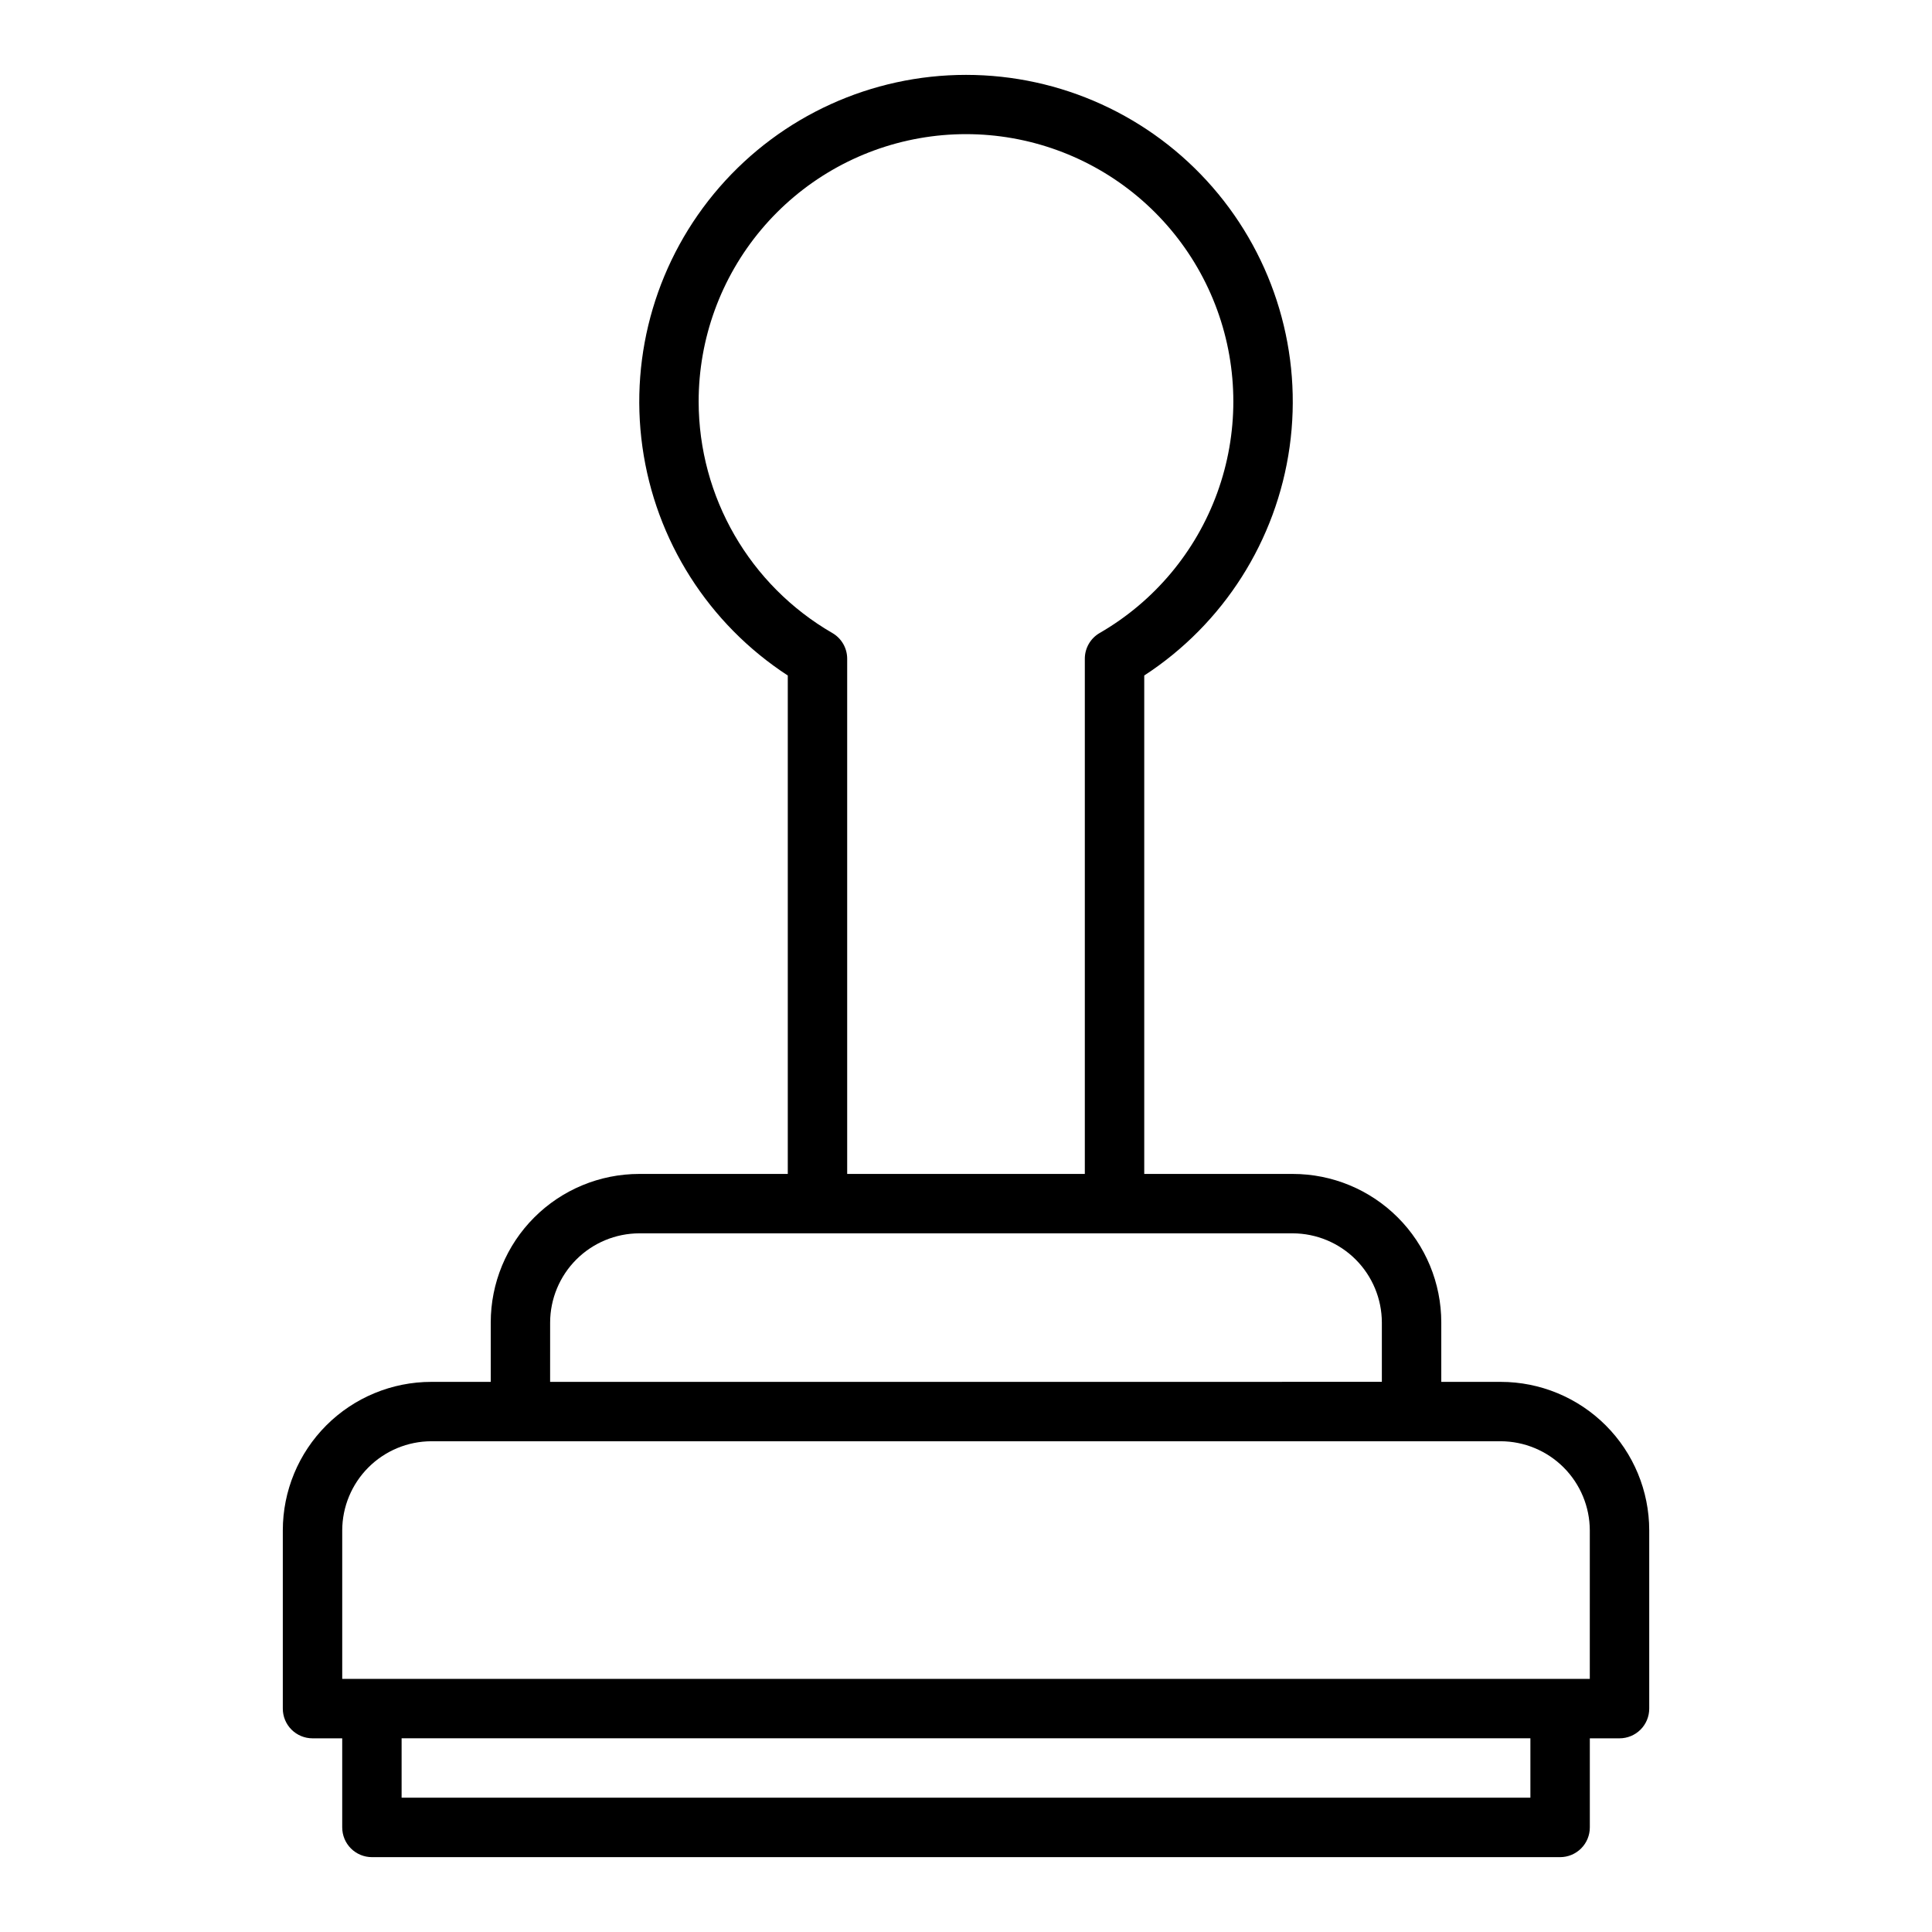
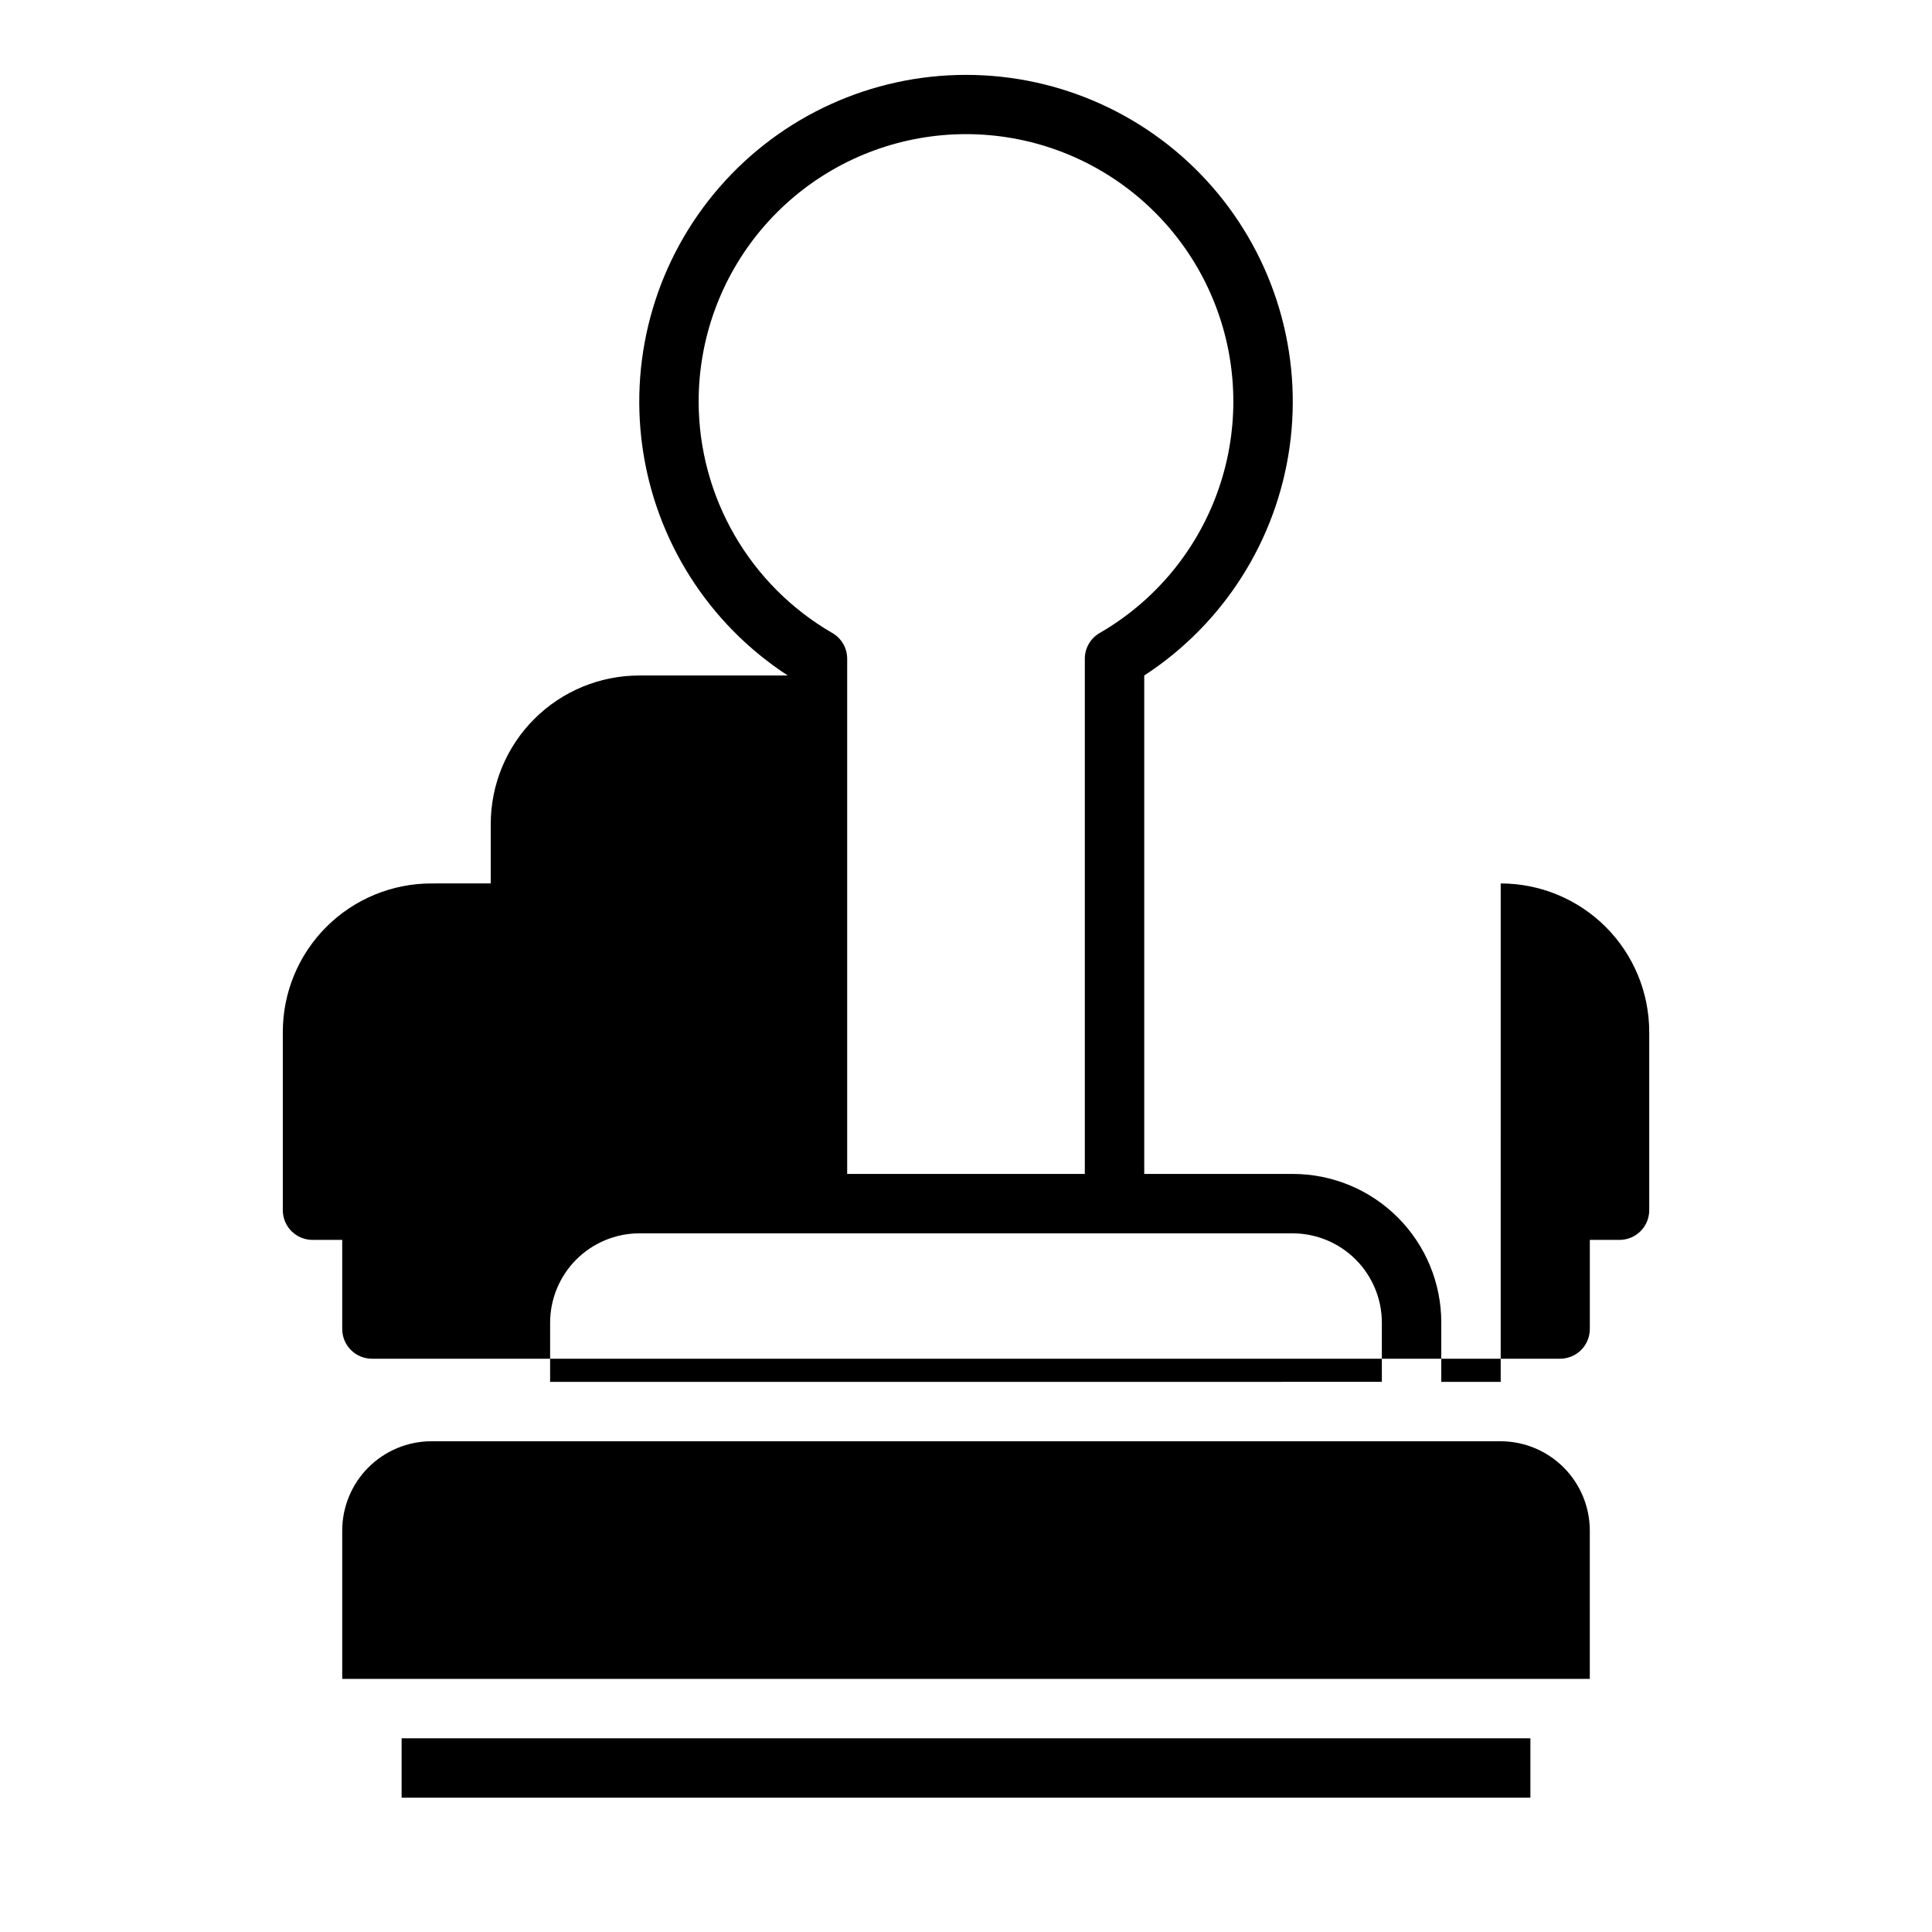
<svg xmlns="http://www.w3.org/2000/svg" fill="#000000" width="800px" height="800px" version="1.1" viewBox="144 144 512 512">
-   <path d="m541.7 510.21h-15.746v-15.746c0-10.438-4.144-20.449-11.527-27.828-7.379-7.383-17.391-11.531-27.832-11.531h-39.359v-132.09c21.004-13.668 35.055-35.766 38.527-60.582 3.469-24.816-3.981-49.922-20.426-68.828-16.445-18.906-40.273-29.762-65.332-29.762s-48.891 10.855-65.336 29.762c-16.445 18.906-23.895 44.012-20.422 68.828 3.469 24.816 17.523 46.914 38.523 60.582v132.09h-39.359c-10.438 0-20.449 4.148-27.832 11.531-7.383 7.379-11.527 17.391-11.527 27.828v15.742l-15.746 0.004c-10.438 0-20.449 4.148-27.832 11.527-7.379 7.383-11.527 17.395-11.527 27.832v47.234c0 2.086 0.828 4.09 2.305 5.566 1.477 1.473 3.481 2.305 5.566 2.305h7.871v23.617h0.004c0 2.086 0.828 4.09 2.305 5.566 1.477 1.473 3.477 2.305 5.566 2.305h314.88c2.09 0 4.09-0.832 5.566-2.305 1.477-1.477 2.309-3.481 2.309-5.566v-23.617h7.871c2.086 0 4.09-0.832 5.566-2.305 1.477-1.477 2.305-3.481 2.305-5.566v-47.234c0-10.438-4.148-20.449-11.527-27.832-7.383-7.379-17.395-11.527-27.832-11.527zm-212.55-259.78c-0.008-16.656 5.856-32.785 16.559-45.551s25.562-21.352 41.969-24.25c16.402-2.898 33.305 0.078 47.73 8.402 14.43 8.328 25.465 21.469 31.164 37.125 5.699 15.652 5.703 32.812 0.004 48.469-5.695 15.652-16.727 28.801-31.152 37.129-2.445 1.41-3.945 4.023-3.934 6.848v136.5h-62.977v-136.5c0.012-2.824-1.492-5.438-3.938-6.848-21.895-12.664-35.395-36.031-35.426-61.324zm-39.359 244.03c0.02-6.254 2.516-12.25 6.938-16.676 4.426-4.426 10.422-6.918 16.68-6.938h173.18c6.258 0.02 12.254 2.512 16.68 6.938 4.426 4.426 6.918 10.422 6.938 16.676v15.742l-220.42 0.004zm259.78 125.95h-299.14v-15.742h299.14zm15.742-31.488h-330.62v-39.359c0.016-6.258 2.512-12.254 6.938-16.68 4.422-4.422 10.418-6.918 16.676-6.938h283.39c6.258 0.02 12.254 2.516 16.68 6.938 4.422 4.426 6.918 10.422 6.938 16.68z" />
+   <path d="m541.7 510.21h-15.746v-15.746c0-10.438-4.144-20.449-11.527-27.828-7.379-7.383-17.391-11.531-27.832-11.531h-39.359v-132.09c21.004-13.668 35.055-35.766 38.527-60.582 3.469-24.816-3.981-49.922-20.426-68.828-16.445-18.906-40.273-29.762-65.332-29.762s-48.891 10.855-65.336 29.762c-16.445 18.906-23.895 44.012-20.422 68.828 3.469 24.816 17.523 46.914 38.523 60.582h-39.359c-10.438 0-20.449 4.148-27.832 11.531-7.383 7.379-11.527 17.391-11.527 27.828v15.742l-15.746 0.004c-10.438 0-20.449 4.148-27.832 11.527-7.379 7.383-11.527 17.395-11.527 27.832v47.234c0 2.086 0.828 4.09 2.305 5.566 1.477 1.473 3.481 2.305 5.566 2.305h7.871v23.617h0.004c0 2.086 0.828 4.09 2.305 5.566 1.477 1.473 3.477 2.305 5.566 2.305h314.88c2.09 0 4.09-0.832 5.566-2.305 1.477-1.477 2.309-3.481 2.309-5.566v-23.617h7.871c2.086 0 4.09-0.832 5.566-2.305 1.477-1.477 2.305-3.481 2.305-5.566v-47.234c0-10.438-4.148-20.449-11.527-27.832-7.383-7.379-17.395-11.527-27.832-11.527zm-212.55-259.78c-0.008-16.656 5.856-32.785 16.559-45.551s25.562-21.352 41.969-24.25c16.402-2.898 33.305 0.078 47.73 8.402 14.43 8.328 25.465 21.469 31.164 37.125 5.699 15.652 5.703 32.812 0.004 48.469-5.695 15.652-16.727 28.801-31.152 37.129-2.445 1.41-3.945 4.023-3.934 6.848v136.5h-62.977v-136.5c0.012-2.824-1.492-5.438-3.938-6.848-21.895-12.664-35.395-36.031-35.426-61.324zm-39.359 244.03c0.02-6.254 2.516-12.25 6.938-16.676 4.426-4.426 10.422-6.918 16.68-6.938h173.18c6.258 0.02 12.254 2.512 16.68 6.938 4.426 4.426 6.918 10.422 6.938 16.676v15.742l-220.42 0.004zm259.78 125.95h-299.14v-15.742h299.14zm15.742-31.488h-330.62v-39.359c0.016-6.258 2.512-12.254 6.938-16.68 4.422-4.422 10.418-6.918 16.676-6.938h283.39c6.258 0.02 12.254 2.516 16.68 6.938 4.422 4.426 6.918 10.422 6.938 16.68z" />
</svg>